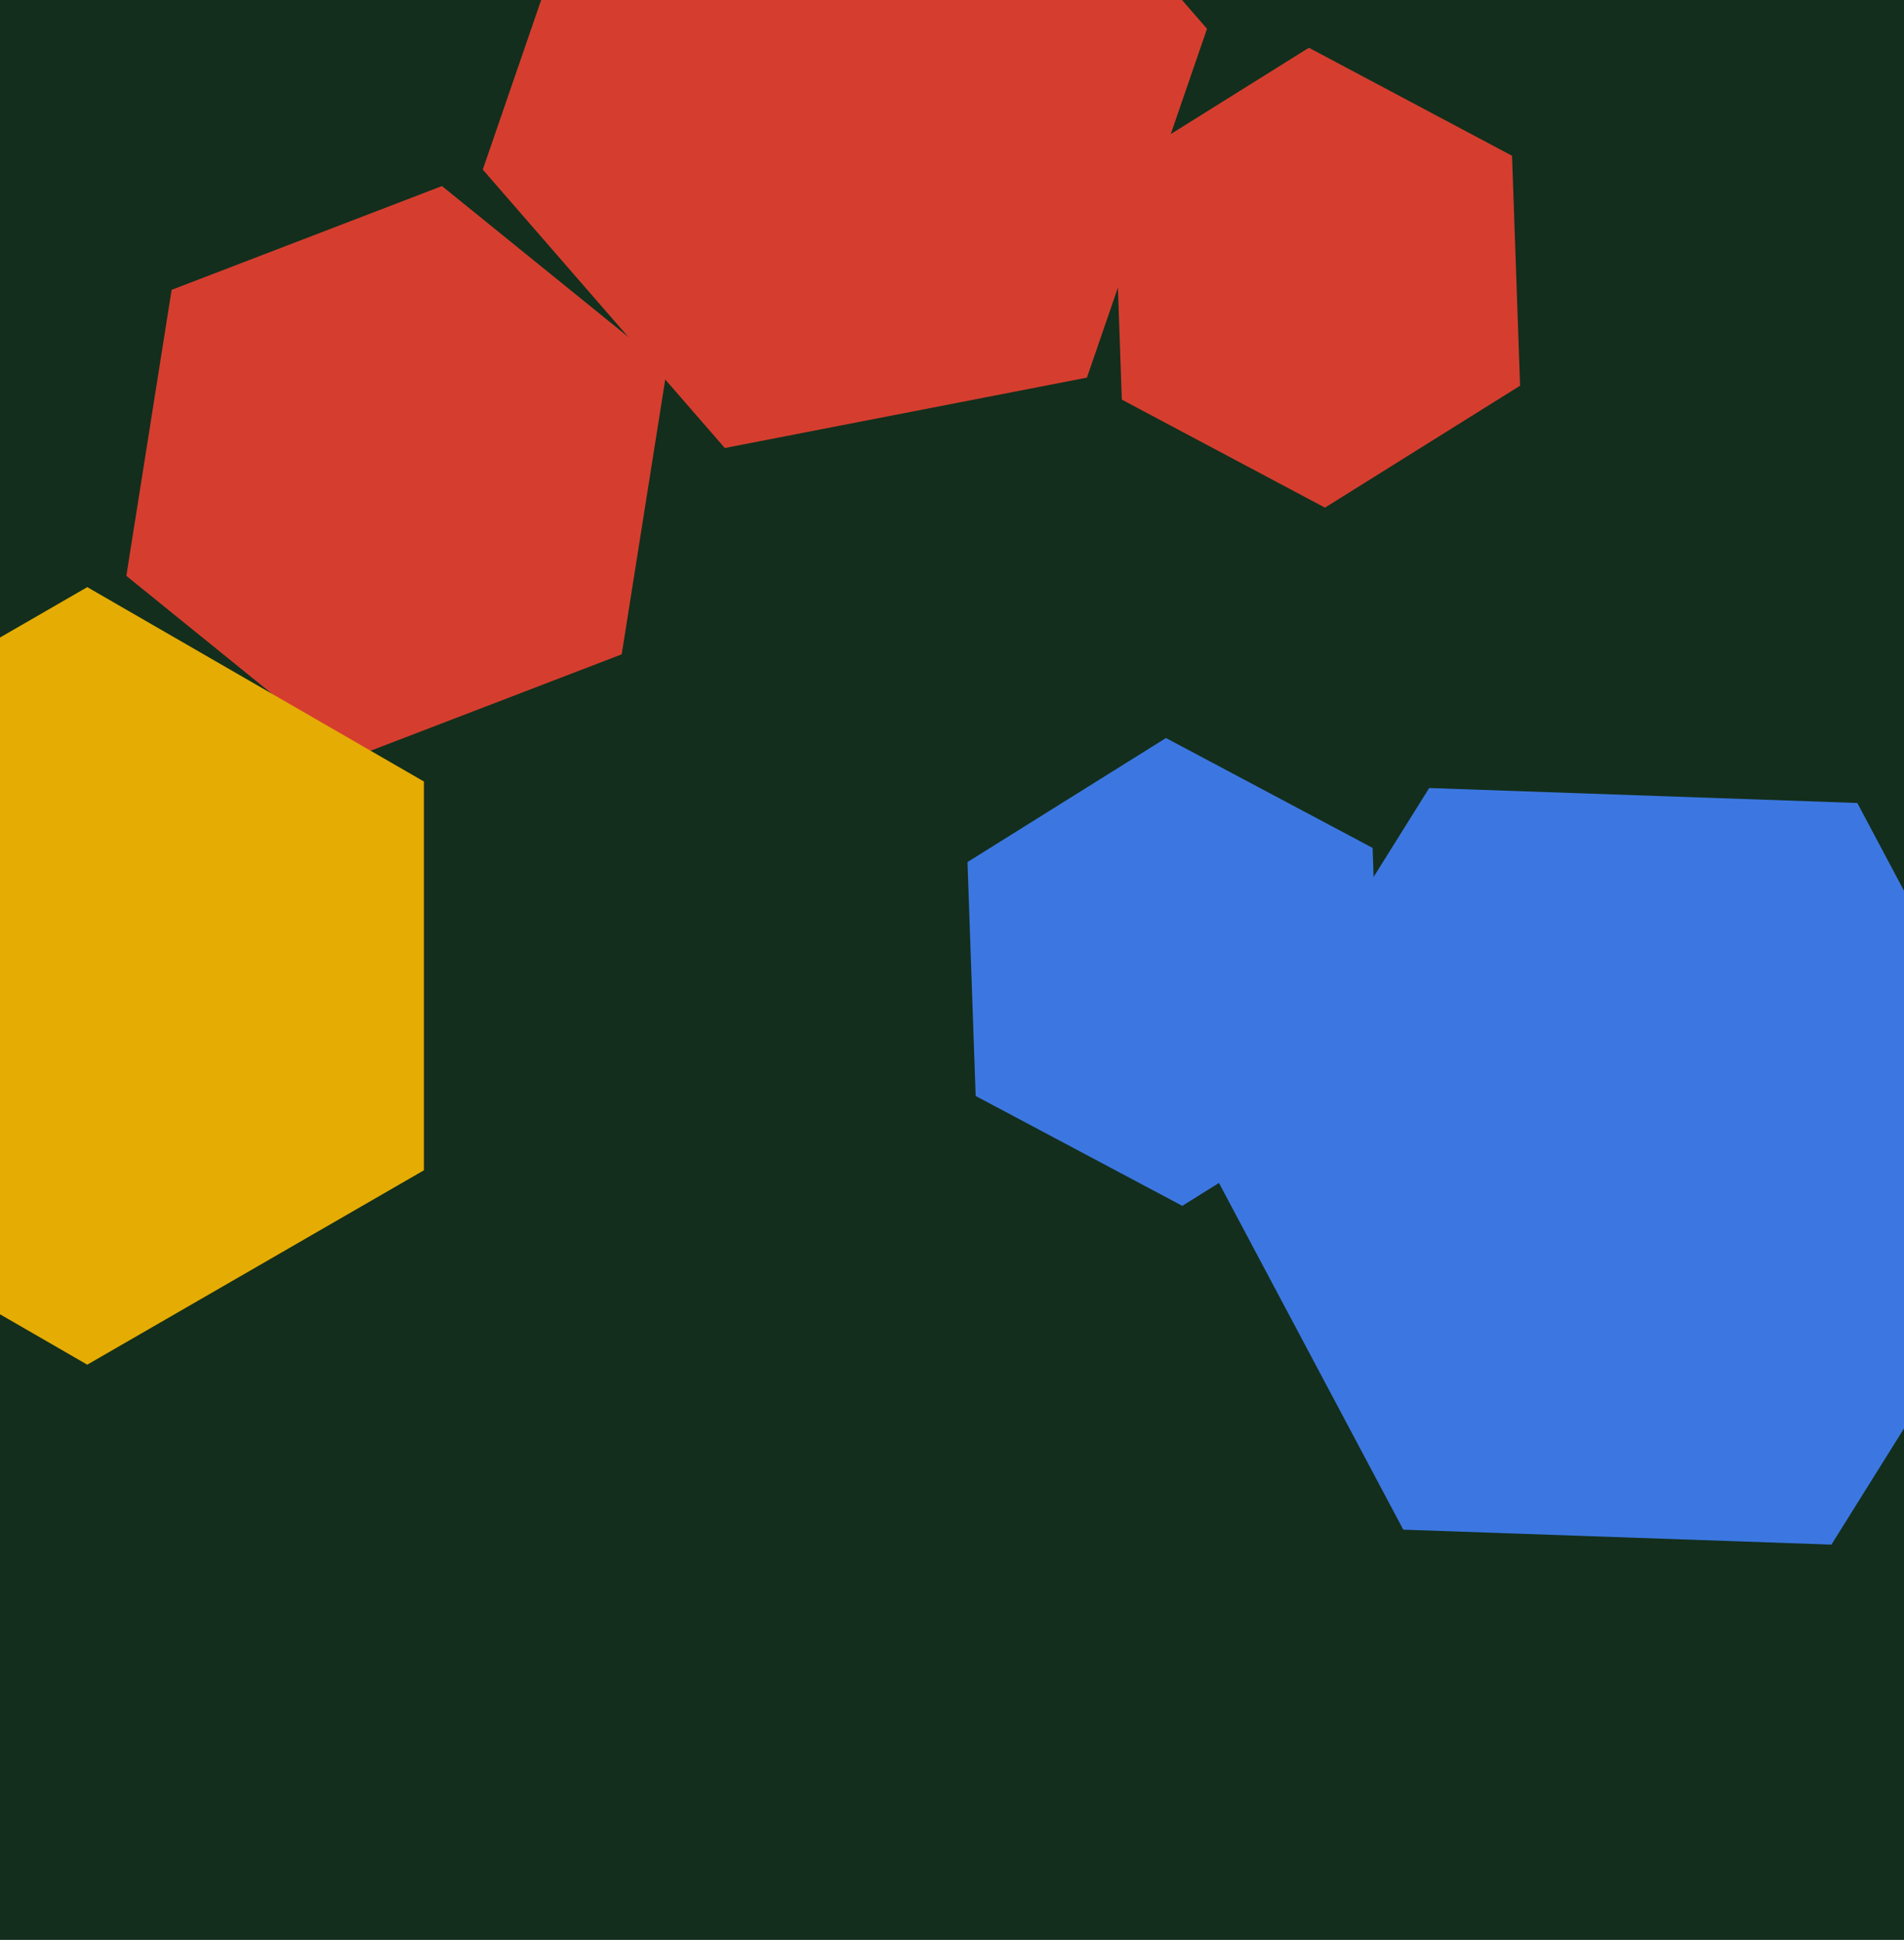
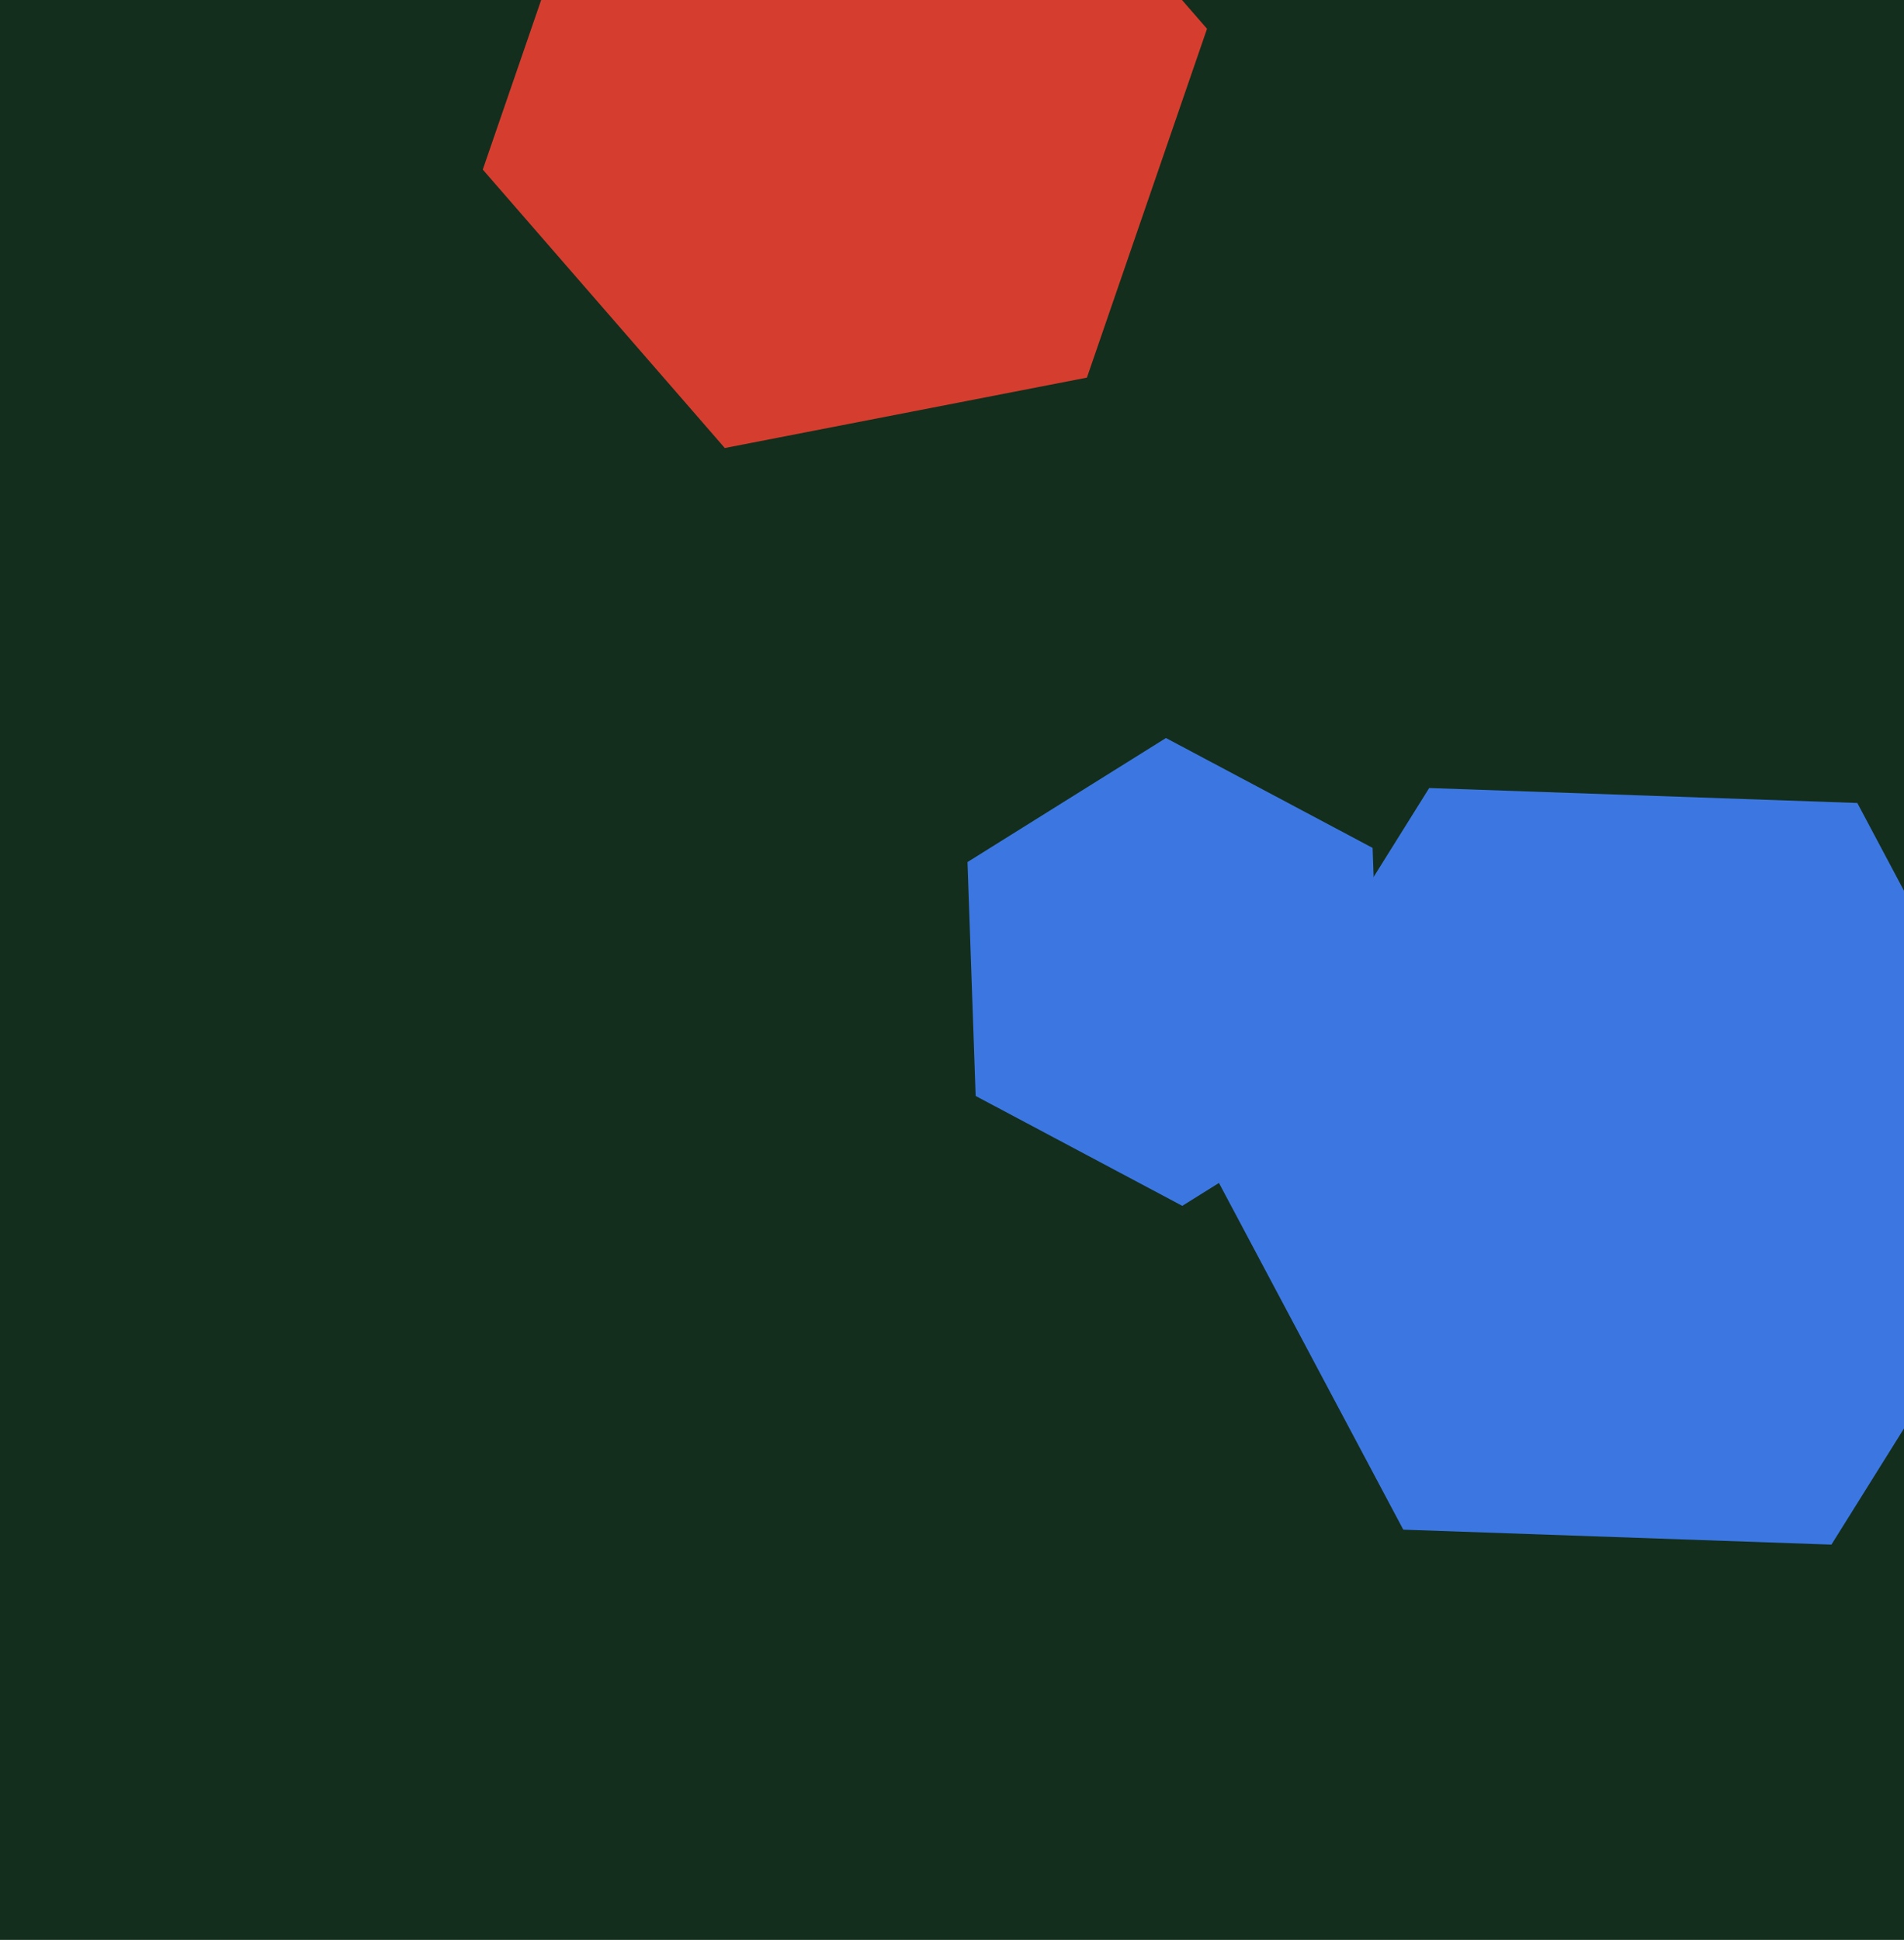
<svg xmlns="http://www.w3.org/2000/svg" width="480px" height="489px">
  <rect width="480" height="489" fill="rgb(19,46,28)" />
  <polygon points="274.013,95.188 182.722,112.933 121.709,42.745 151.987,-45.188 243.278,-62.933 304.291,7.255" fill="rgb(213,62,47)" />
  <polygon points="348.094,272.699 298.059,303.964 245.965,276.265 243.906,217.301 293.941,186.036 346.035,213.735" fill="rgb(60,119,225)" />
-   <polygon points="156.732,164.94 88.58,191.101 31.849,145.161 43.268,73.06 111.42,46.899 168.151,92.839" fill="rgb(213,62,47)" />
  <polygon points="518.934,297.769 461.703,389.358 353.769,385.589 303.066,290.231 360.297,198.642 468.231,202.411" fill="rgb(60,119,225)" />
-   <polygon points="106.87,295.0 22,344.0 -62.87,295.0 -62.87,197.0 22,148.0 106.87,197.0" fill="rgb(229,172,3)" />
-   <polygon points="383.211,97.229 334.024,127.965 282.813,100.735 280.789,42.771 329.976,12.035 381.187,39.265" fill="rgb(213,62,47)" />
</svg>